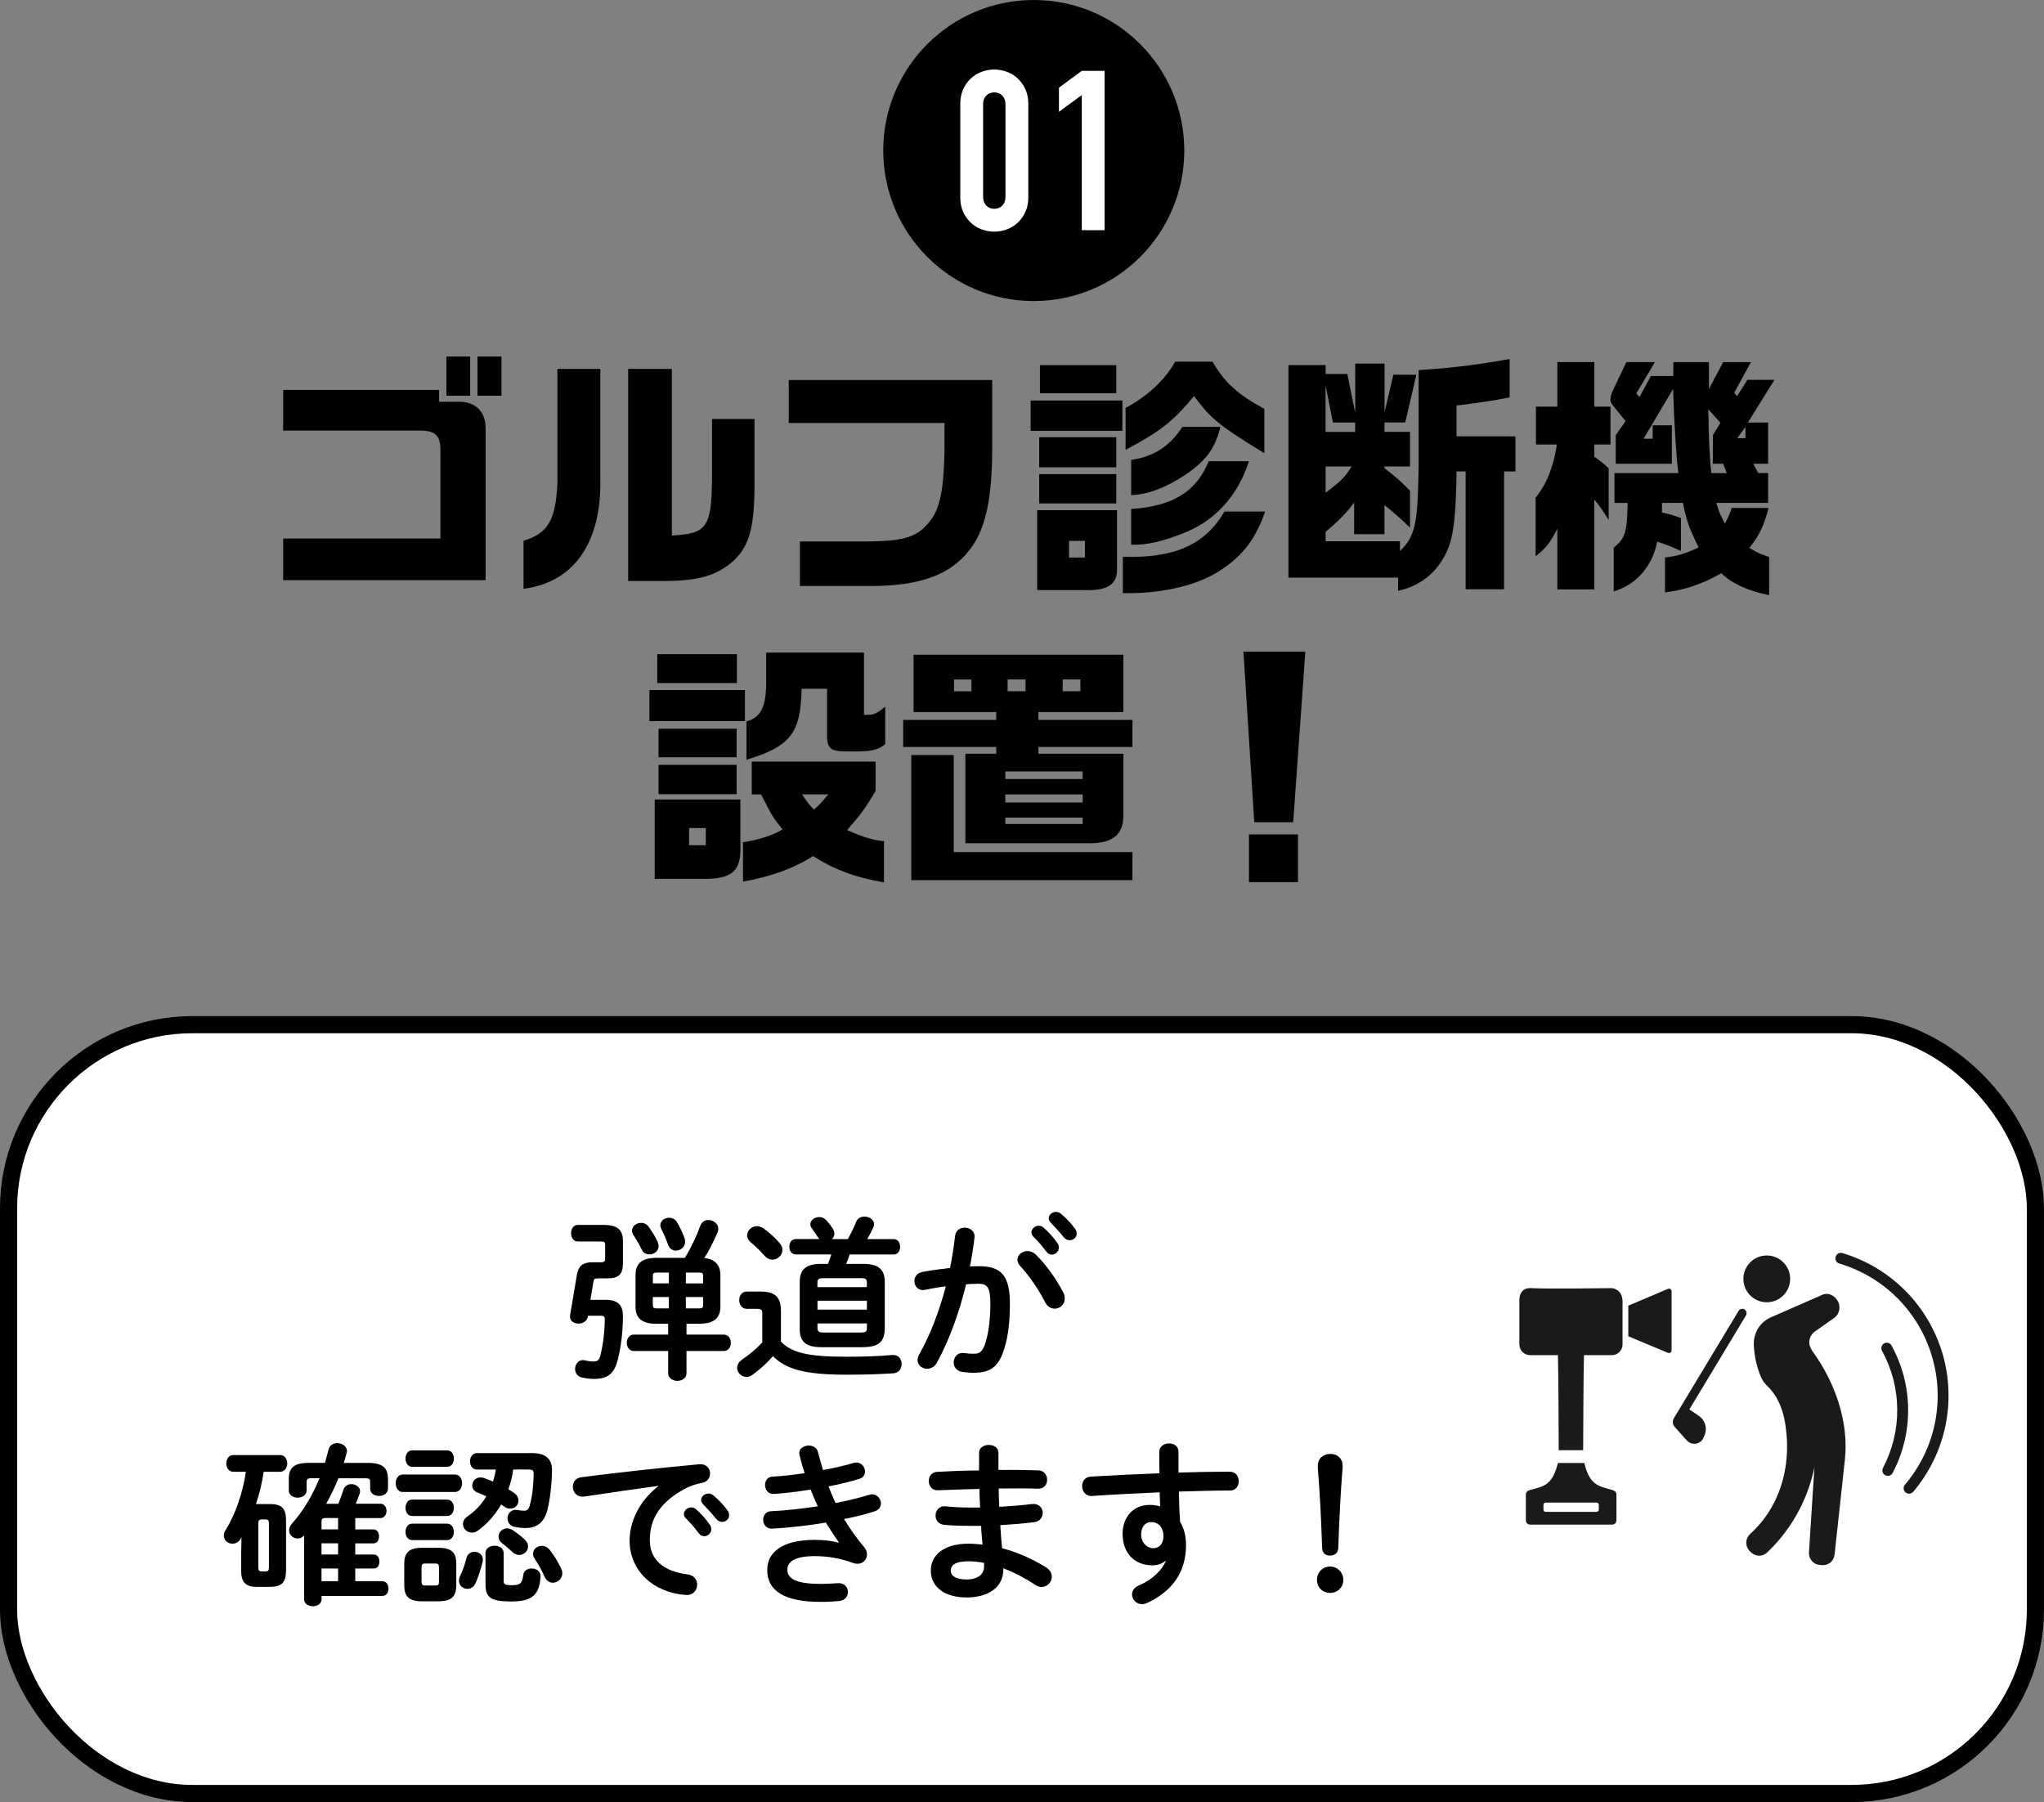
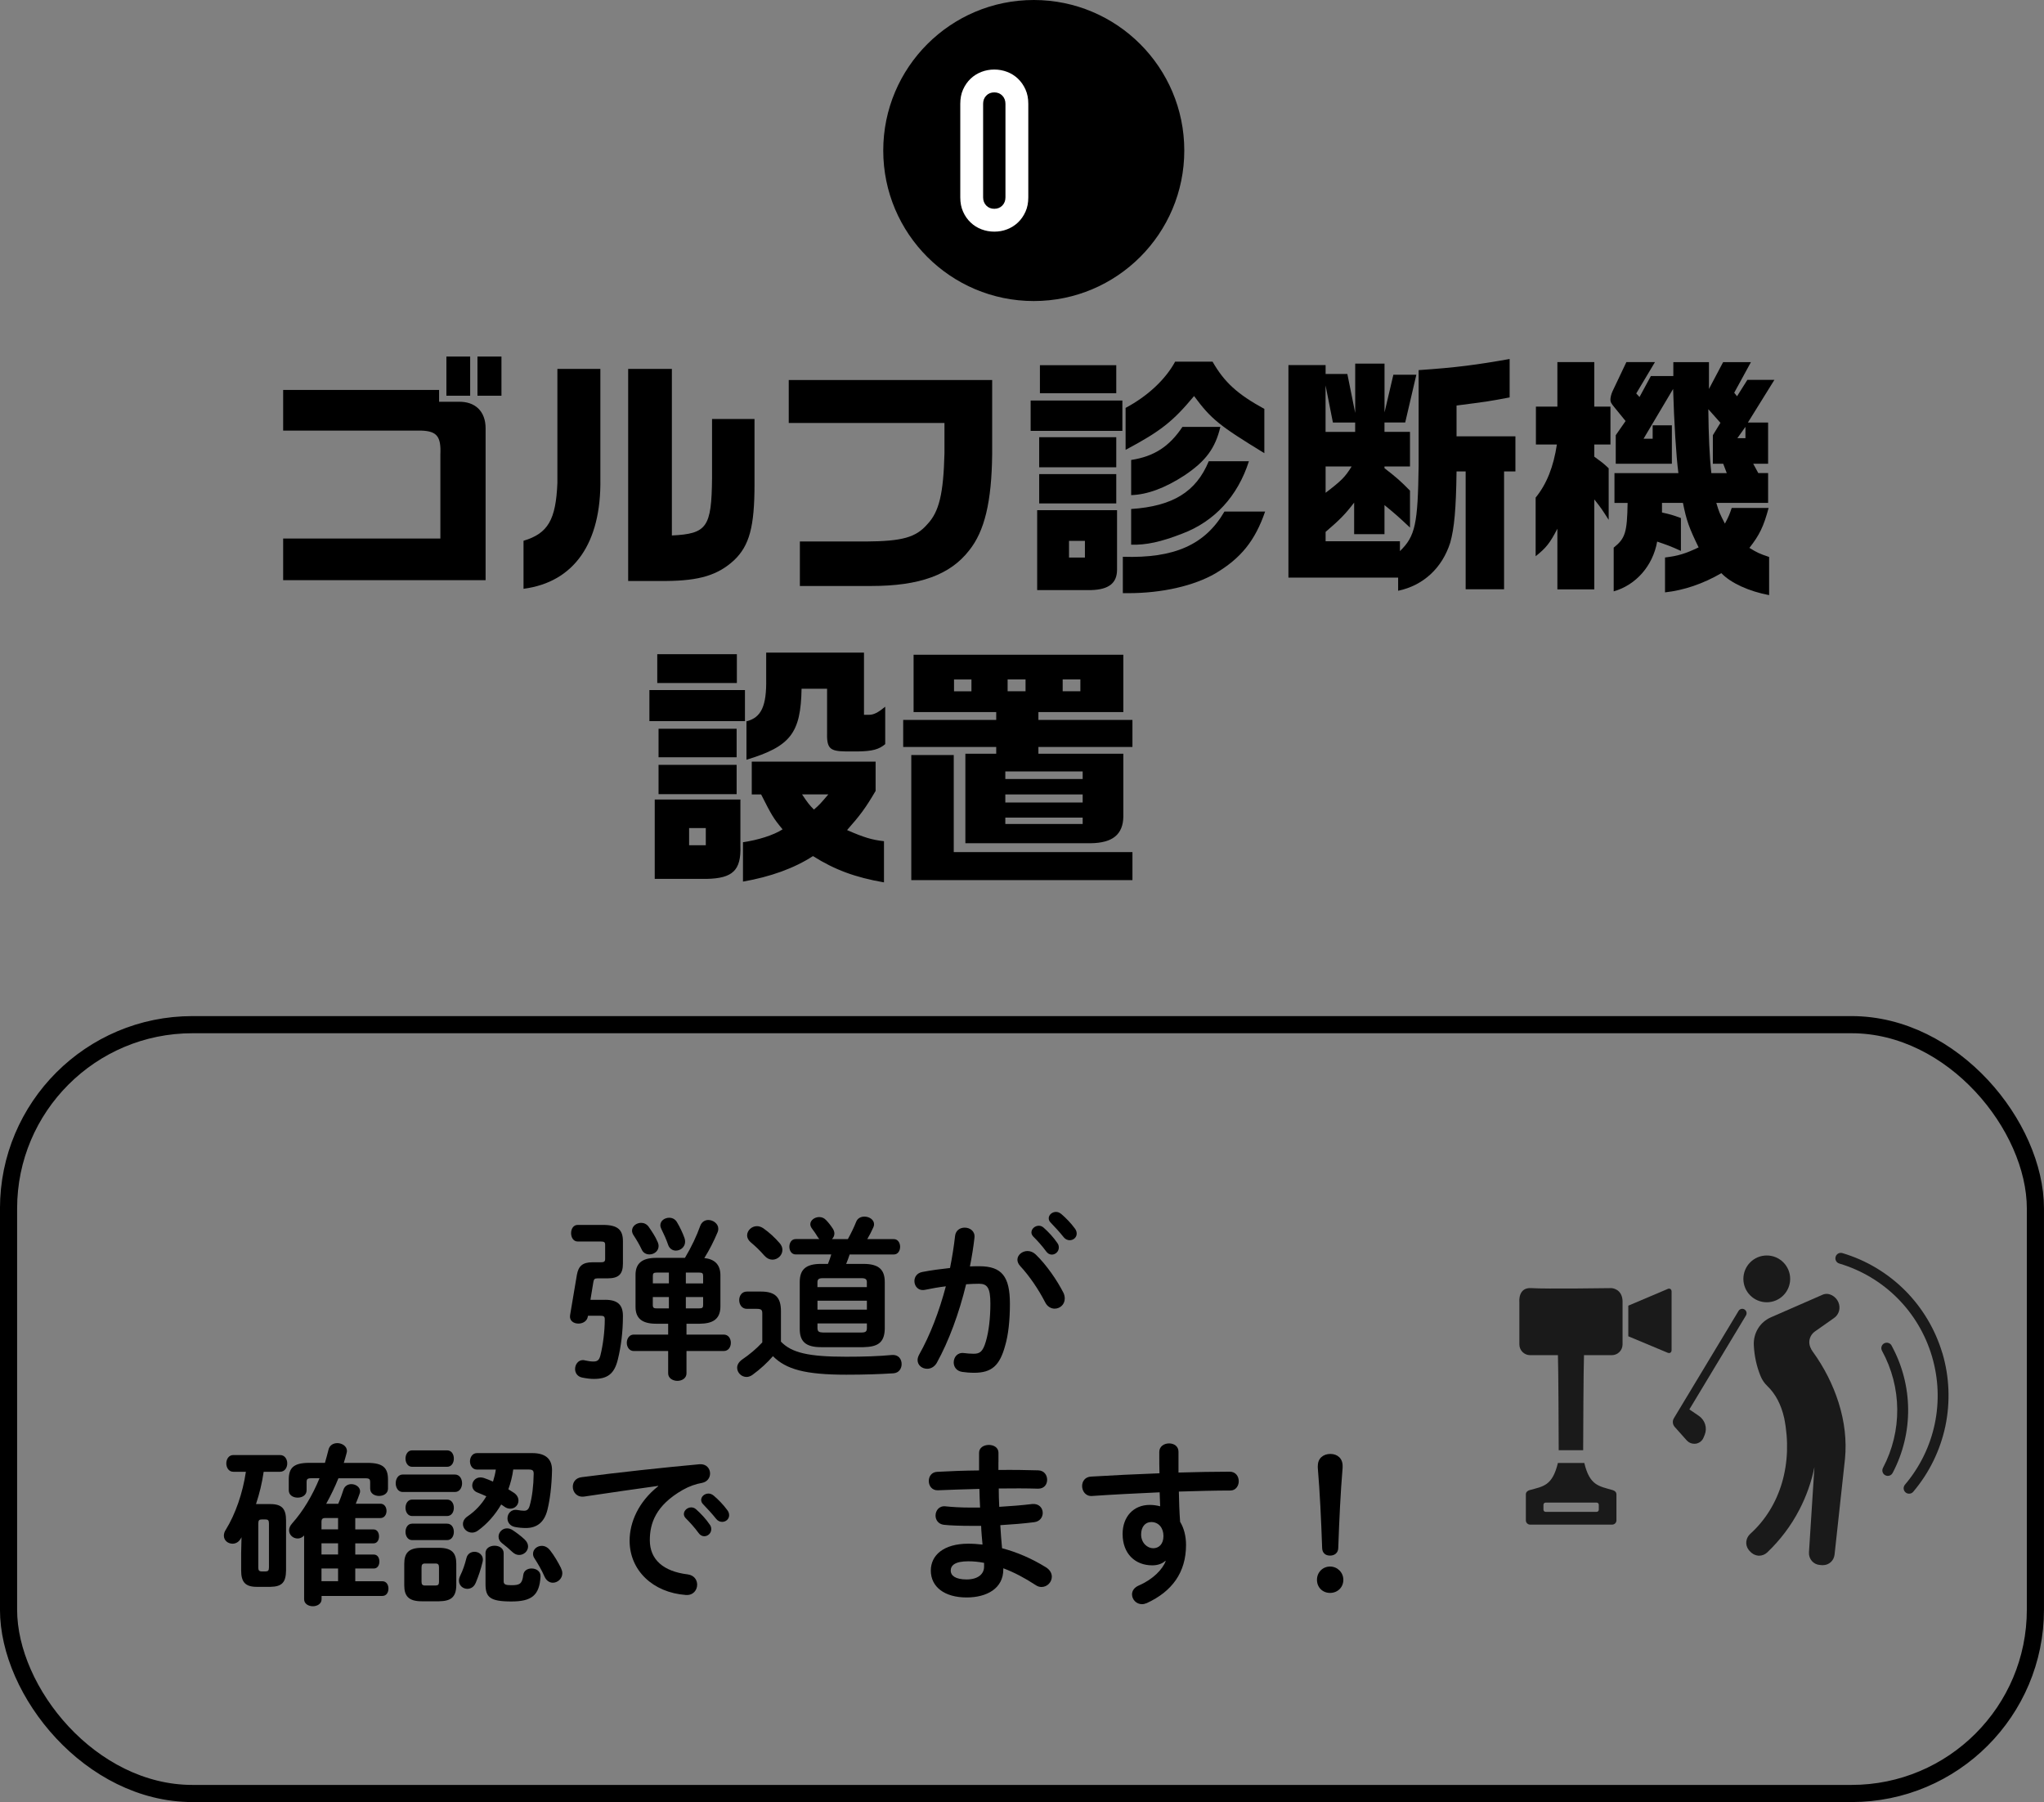
<svg xmlns="http://www.w3.org/2000/svg" id="_レイヤー_2" width="444.74" height="392.09" viewBox="0 0 444.74 392.09">
  <rect x="0" y="0" width="444.74" height="392.09" fill="#808080" stroke="none" />
  <g id="_レイヤー_1-2">
-     <rect x="1.86" y="222.95" width="441.01" height="167.28" rx="40" ry="40" style="fill:#fff; stroke-width:0px;" />
    <rect x="1.86" y="222.95" width="441.01" height="167.28" rx="40" ry="40" style="fill:none; stroke:#000; stroke-miterlimit:10; stroke-width:3.73px;" />
    <path d="m95.54,84.84v2.58h4.18c3.68-.11,5.94,2.09,5.94,5.77v33.05h-44.05v-9.07h34.21v-18.31c.17-3.9-.77-5.06-4.18-5.17h-30.03v-8.85h33.93Zm6.76-7.26v8.52h-5.17v-8.52h5.17Zm1.59,0h5.22v8.52h-5.22v-8.52Z" style="stroke-width:0px;" />
    <path d="m130.63,80.27v23.92c.22,13.97-5.72,22.49-16.72,23.92v-10.45c5.33-1.59,7.04-4.56,7.37-12.59v-24.8h9.35Zm6.05,0h9.51v36.24c7.64-.38,8.63-1.76,8.74-12.48v-12.87h9.24v14.19c0,9.24-1.1,13.36-4.45,16.55-3.52,3.24-7.53,4.45-14.74,4.51h-8.3v-46.14Z" style="stroke-width:0px;" />
    <path d="m171.61,82.69h44.27v16.11c-.11,10.39-1.65,16.77-5,20.95-4.12,5.33-10.83,7.75-21.28,7.75h-15.56v-9.68h14.3c7.97-.05,10.94-.88,13.42-3.74,2.58-2.7,3.52-6.65,3.74-15.45v-6.6h-33.88v-9.35Z" style="stroke-width:0px;" />
    <path d="m244.21,87.15v6.6h-19.96v-6.6h19.96Zm-1.16,23.87v12.92c0,2.91-1.76,4.34-5.61,4.45h-11.77v-17.38h17.38Zm-.17-15.89v6.54h-16.77v-6.54h16.77Zm0,8.03v6.38h-16.77v-6.38h16.77Zm0-23.7v6.1h-16.61v-6.1h16.61Zm-6.82,41.85v-3.63h-3.46v3.63h3.46Zm39.21-10.01c-2.2,6.38-5.28,10.17-10.83,13.47-4.67,2.7-11.6,4.29-18.92,4.29h-1.21v-7.92c11.22.38,17.93-2.64,22.11-9.84h8.85Zm-.17-12.7c-9.79-5.99-11.55-7.37-15.29-12.43-4.62,5.55-7.26,7.64-14.9,11.71v-9.13c4.84-2.58,8.69-6.21,10.78-10.06h8.14c2.58,4.51,5.44,7.09,11.27,10.28v9.62Zm-28.98,1.48c5-.77,8.3-2.92,11.16-7.2h8.25c-1.1,4.62-3.13,7.42-7.81,10.56-4.23,2.75-8.08,4.18-11.6,4.29v-7.64Zm0,10.67c9.07-.61,14.13-3.74,16.88-10.39h8.74c-2.42,7.59-7.48,13.09-14.46,15.73-4.62,1.81-7.92,2.53-11.16,2.42v-7.75Z" style="stroke-width:0px;" />
    <path d="m288.43,79.45v1.92h4.73l1.71,8.47v-10.72h6.38v10.61l1.92-8.19h5l-2.42,10.39h-4.51v2.03h5.55v7.53h-5.55v.38c2.58,1.98,3.63,2.92,5.55,4.89v8.03c-2.8-2.64-3.35-3.08-5.55-4.89v6.32h-6.6v-6.87c-1.92,2.53-3.13,3.74-6.21,6.38v2.04h16.17v2.14c3.36-3.25,3.9-5.94,4.07-18.59v-20.79c8.19-.55,12.7-1.16,19.8-2.42v8.36c-4.01.77-5.44.99-11.55,1.76v6.71h12.81v7.64h-2.47v25.63h-8.36v-25.63h-1.98c-.11,8.19-.49,12.37-1.38,15.51-1.76,5.5-5.83,9.29-11.33,10.45v-2.86h-23.87v-46.25h8.08Zm6.43,14.52v-2.03h-4.84l-1.6-8.08v10.12h6.43Zm-6.43,7.53v5.72c3.46-2.64,4.23-3.41,5.66-5.72h-5.66Z" style="stroke-width:0px;" />
    <path d="m334.19,88.47h4.67v-9.68h8.03v9.68h3.52v8.25h-3.52v2.64c1.65,1.21,1.92,1.38,3.13,2.53v11.22c-1.43-2.25-1.65-2.58-3.13-4.45v19.58h-8.03v-13.2c-1.65,3.19-2.47,4.18-4.73,5.99v-12.76c2.42-2.97,3.9-6.76,4.62-11.55h-4.56v-8.25Zm25.9-9.68l-4.07,6.82.71.77,2.47-4.56h4.89v-3.02h7.75v5.83l3.08-5.83h6.05l-3.63,6.65.61.77,2.25-3.57h5.88l-5.77,9.29h4.4v8.96h-3.24l1.1,2.03h2.14v6.49h-11.27c.6,2.04.77,2.37,1.87,4.51.88-1.65.99-1.98,1.48-3.41h8.03c-1.1,4.07-1.98,5.88-4.18,8.69,1.71,1.04,2.04,1.21,4.29,1.98v8.3c-4.4-.83-8.36-2.64-10.39-4.78-3.96,2.31-8.19,3.74-12.26,4.18v-7.59c2.8-.33,4.45-.83,7.31-2.2-2.09-4.29-2.64-5.83-3.41-9.68h-4.56v2.09c1.92.44,2.2.5,4.12,1.21v7.15c-2.42-1.1-2.8-1.21-5.17-2.03-.94,5.28-4.62,9.46-9.46,10.83v-9.51c2.53-2.03,2.92-3.3,3.03-9.73h-2.86v-6.49h13.91c-.49-3.74-.93-10.94-1.15-18.31l-6.43,10.83h1.98v-2.92h4.18v8.36h-12.21v-6.21l2.14-3.08-2.42-2.97c-.77-.93-.88-1.16-.88-1.71,0-.44.17-1.15.44-1.76l3.03-6.38h6.21Zm15.62,24.14l-.77-2.03h-2.25v-6.21l1.65-2.69-2.64-2.97c.06,5.66.27,10.45.66,13.91h3.35Zm4.07-7.59v-2.47l-1.76,2.47h1.76Z" style="stroke-width:0px;" />
    <path d="m162.09,150.15v6.76h-20.79v-6.76h20.79Zm-.99,23.81v10.12c.17,5.28-1.65,7.04-7.37,7.15h-11.27v-17.27h18.64Zm-.77-31.62v6.27h-17.32v-6.27h17.32Zm-.05,16.22v6.21h-16.99v-6.21h16.99Zm0,7.86v6.38h-16.99v-6.38h16.99Zm-6.71,17.49v-3.74h-3.63v3.74h3.63Zm8.08-.66c3.19-.44,6.71-1.54,8.63-2.8-1.98-2.37-2.36-3.02-4.67-7.59h-2.04v-7.15h26.95v6.38c-2.2,3.74-3.3,5.22-6.21,8.52,3.63,1.59,5.44,2.14,8.03,2.42v8.96c-6.32-1.1-10.72-2.75-15.45-5.72-4.07,2.64-9.24,4.51-15.23,5.55v-8.58Zm26.34-41.25v13.53h1.1c1.04,0,1.98-.5,3.52-1.76v8.14c-1.37,1.16-2.8,1.54-5.94,1.59h-2.64c-3.57-.05-4.18-.66-4.07-4.4v-9.24h-5.55c-.17,9.68-2.42,12.54-11.99,15.45v-8.36c3.24-.82,4.4-3.35,4.29-9.29v-5.66h21.28Zm-13.47,30.85c1.21,1.81,1.54,2.25,2.58,3.3,1.21-1.04,1.54-1.43,3.13-3.3h-5.72Z" style="stroke-width:0px;" />
    <path d="m196.52,156.64h20.24v-1.7h-17.98v-12.48h45.64v12.48h-18.48v1.7h20.46v5.88h-20.46v1.48h18.48v13.64c-.05,3.9-2.31,5.77-7.09,5.83h-27.28v-19.47h6.71v-1.48h-20.24v-5.88Zm1.76,7.64h9.24v21.12h38.88v6.1h-48.12v-27.22Zm13.09-13.86v-2.58h-3.79v2.58h3.79Zm24.2,19.08v-1.65h-16.83v1.65h16.83Zm0,5.11v-1.76h-16.83v1.76h16.83Zm0,4.67v-1.38h-16.83v1.38h16.83Zm-12.43-28.87v-2.58h-3.9v2.58h3.9Zm11.93,0v-2.58h-3.85v2.58h3.85Z" style="stroke-width:0px;" />
-     <path d="m284.02,141.79l-2.64,37.12h-8.47l-2.36-37.12h13.47Zm-1.6,39.76v10.39h-10.67v-10.39h10.67Z" style="stroke-width:0px;" />
    <circle cx="224.93" cy="32.75" r="32.75" style="stroke-width:0px;" />
    <path d="m208.94,22.59c0-1.17.2-2.21.61-3.12.41-.91.95-1.69,1.63-2.34s1.47-1.14,2.36-1.49c.89-.34,1.83-.51,2.8-.51s1.91.17,2.8.51,1.68.84,2.36,1.49,1.22,1.43,1.63,2.34c.41.91.61,1.95.61,3.12v20.35c0,1.17-.2,2.21-.61,3.12-.41.91-.95,1.69-1.63,2.34-.68.65-1.47,1.14-2.36,1.49s-1.83.51-2.8.51-1.91-.17-2.8-.51c-.89-.34-1.68-.84-2.36-1.49-.68-.65-1.23-1.43-1.63-2.34-.41-.91-.61-1.95-.61-3.12v-20.35Zm4.97,20.35c0,.71.23,1.31.68,1.78.45.47,1.04.71,1.75.71s1.3-.24,1.75-.71c.45-.47.68-1.06.68-1.78v-20.35c0-.71-.23-1.31-.68-1.78-.46-.47-1.04-.71-1.75-.71s-1.3.24-1.75.71c-.46.47-.68,1.06-.68,1.78v20.35Z" style="fill:#fff; stroke-width:0px;" />
-     <path d="m235.38,50.09v-29.41l-4.97,3.65v-5.26l4.97-3.65h4.96v34.66h-4.96Z" style="fill:#fff; stroke-width:0px;" />
    <path d="m131.66,282.81c2.77,0,3.88,1.14,3.88,3.5,0,3.5-.42,6.69-1.1,9.46-.76,3.15-2.24,4.26-5.24,4.26-.72,0-1.6-.11-2.55-.3-1.06-.23-1.52-1.06-1.52-1.86,0-.95.65-1.94,1.71-1.94.15,0,.34.04.49.08.68.15,1.21.23,1.79.23.84,0,1.25-.27,1.52-1.33.57-2.28.95-5.28.95-7.83,0-.65-.19-.8-1.06-.8h-2.58l-.04.15c-.15,1.06-1.14,1.56-2.05,1.56-1.03,0-2.01-.61-1.82-1.82l1.48-8.78c.34-1.9,1.22-2.74,3.38-2.74h1.86c.65,0,.91-.15.91-.72v-3.08c0-.57-.19-.72-.99-.72h-4.98c-.95,0-1.44-.91-1.44-1.82s.49-1.79,1.44-1.79h5.51c3.34,0,4.33,1.18,4.33,3.57v4.83c0,2.36-.95,3.23-3.38,3.23h-2.17c-.61,0-.76.19-.87.72l-.65,3.95h3.19Zm17.71,5.21v2.36h8.09c1.03,0,1.56.87,1.56,1.79s-.53,1.79-1.56,1.79h-8.09v4.86c0,1.06-.99,1.63-1.98,1.63s-2.01-.57-2.01-1.63v-4.86h-7.48c-.99,0-1.52-.91-1.52-1.79s.53-1.79,1.52-1.79h7.48v-2.36h-2.62c-3.12,0-4.48-1.22-4.48-3.69v-6.95c0-2.43,1.37-3.69,4.48-3.69h6.27c1.41-2.36,2.58-4.83,3.34-6.99.34-.87,1.03-1.25,1.75-1.25,1.06,0,2.17.8,2.17,1.9,0,.27-.04.49-.15.76-.84,1.98-1.75,3.8-2.89,5.62,2.2.23,3.46,1.37,3.5,3.65v6.95c-.04,2.89-1.9,3.65-4.48,3.69h-2.89Zm-6.34-17.93c.19.38.27.72.27,1.03,0,1.1-.99,1.82-1.98,1.82-.68,0-1.37-.3-1.71-1.1-.46-.99-1.18-2.2-1.71-3-.27-.38-.38-.76-.38-1.06,0-.99.95-1.71,1.98-1.71.57,0,1.18.23,1.63.84.72,1.03,1.52,2.24,1.9,3.19Zm2.51,9.16v-2.36h-2.62c-.68,0-.87.15-.87.72v1.63h3.5Zm0,5.43v-2.47h-3.5v1.75c0,.65.3.72.87.72h2.62Zm3.38-15.35c.11.3.15.57.15.84,0,1.18-1.03,1.94-2.01,1.94-.68,0-1.37-.38-1.67-1.22-.38-1.14-.99-2.47-1.48-3.46-.15-.3-.23-.57-.23-.84,0-.99.95-1.63,1.94-1.63.65,0,1.29.3,1.67.95.68,1.14,1.25,2.36,1.63,3.42Zm4.07,8.28c0-.57-.19-.72-.87-.72h-2.89v2.36h3.76v-1.63Zm-3.76,4.6v2.47h2.89c.68,0,.87-.15.87-.72v-1.75h-3.76Z" style="stroke-width:0px;" />
    <path d="m169.93,291.93c2.32,2.39,5.89,3.27,14.17,3.27,3.91,0,7.07-.11,9.99-.38,1.41-.11,2.09.91,2.09,1.98,0,.95-.57,1.94-1.82,2.01-3.12.19-6.19.3-10.22.3-9,0-13.11-1.18-15.96-4.03-1.25,1.44-2.74,2.81-4.45,4.06-.42.3-.87.46-1.29.46-1.14,0-2.05-.95-2.05-2.01,0-.61.34-1.25,1.1-1.79,1.56-1.06,3.08-2.32,4.37-3.72v-6.31c0-.72-.19-.99-1.18-.99h-2.17c-1.1,0-1.67-.95-1.67-1.9s.57-1.86,1.67-1.86h3.08c3.15,0,4.33,1.33,4.33,4.26v6.65Zm-.34-21.5c.46.49.65,1.03.65,1.52,0,1.18-1.03,2.13-2.17,2.13-.61,0-1.21-.27-1.75-.87-.99-1.14-1.9-2.01-3-2.93-.53-.46-.76-.99-.76-1.48,0-1.03.95-2.01,2.13-2.01.46,0,.95.15,1.44.49,1.29.91,2.51,2.05,3.46,3.15Zm10.56,4.56c.27-.68.53-1.37.72-2.05h-7.75c-.91,0-1.37-.84-1.37-1.67s.46-1.67,1.37-1.67h5.17c-.15-.15-.3-.3-.42-.53-.27-.46-.72-1.14-1.22-1.79-.23-.3-.34-.65-.34-.91,0-.87.95-1.56,1.94-1.56.53,0,1.06.19,1.48.65.53.53,1.1,1.29,1.52,1.94.19.34.3.68.3.99,0,.49-.23.91-.53,1.22h3.46c.65-1.18,1.29-2.47,1.79-3.72.3-.84,1.06-1.18,1.82-1.18,1.03,0,2.09.65,2.09,1.67,0,.19-.04.42-.15.65-.38.87-.84,1.75-1.33,2.58h5.78c.91,0,1.37.84,1.37,1.67s-.46,1.67-1.37,1.67h-9.61c-.23.68-.46,1.37-.76,2.05h3.76c3.34,0,4.64,1.25,4.64,3.95v10.22c-.08,3.15-1.75,3.88-4.64,3.95h-9.23c-3.34,0-4.63-1.25-4.63-3.95v-10.22c0-2.7,1.29-3.95,4.63-3.95h1.52Zm8.47,4.07c0-.72-.27-.95-1.18-.95h-8.4c-.91,0-1.18.23-1.18.95v.99h10.75v-.99Zm-10.75,5.89h10.75v-1.94h-10.75v1.94Zm9.57,4.98c.91,0,1.18-.23,1.18-.95v-1.03h-10.75v1.03c0,.84.46.91,1.18.95h8.4Z" style="stroke-width:0px;" />
    <path d="m203.79,296.6c-.53.84-1.29,1.22-2.05,1.22-1.1,0-2.09-.76-2.09-1.9,0-.34.11-.76.34-1.18,2.39-4.22,4.37-9.42,5.81-14.86-1.56.19-3.08.46-4.52.76-1.48.3-2.32-.8-2.32-1.9,0-.87.53-1.75,1.71-1.98,1.94-.38,4.03-.65,6.04-.87.46-2.32.84-4.67,1.1-6.99.15-1.22,1.1-1.79,2.09-1.79,1.14,0,2.28.76,2.13,2.17-.23,2.05-.57,4.18-.99,6.27.76-.04,1.44-.04,2.05-.04,4.86,0,6.65,2.2,6.65,8.17,0,3.57-.34,6.76-1.03,9.08-1.18,4.37-2.93,5.93-6.76,5.93-.91,0-1.86-.08-2.58-.19-1.29-.19-1.86-1.14-1.86-2.05,0-1.14.8-2.24,2.24-2.05.72.08,1.29.15,2.09.15,1.33,0,2.01-.42,2.66-2.66.65-2.17.99-5.13.99-8.24,0-3.42-.65-4.33-2.47-4.33-.84,0-1.79.04-2.81.11-1.52,6.27-3.76,12.39-6.42,17.17Zm27.58-15.35c.23.46.3.91.3,1.29,0,1.33-1.06,2.2-2.2,2.2-.76,0-1.6-.42-2.09-1.44-1.41-2.74-3.38-5.66-5.4-7.83-.42-.46-.61-.95-.61-1.37,0-1.06,1.06-1.9,2.2-1.9.61,0,1.22.23,1.75.72,2.39,2.28,4.75,5.77,6.04,8.32Zm-6.95-13.11c0-.76.76-1.44,1.6-1.44.34,0,.72.11,1.06.42,1.03.91,2.17,2.13,2.96,3.31.27.34.34.68.34,1.03,0,.84-.72,1.52-1.52,1.52-.46,0-.91-.23-1.25-.72-.91-1.25-1.94-2.36-2.81-3.23-.27-.3-.38-.61-.38-.87Zm3.76-3.04c0-.76.72-1.41,1.6-1.41.38,0,.76.15,1.14.46.99.84,2.13,2.01,2.93,3.12.3.38.42.76.42,1.14,0,.84-.72,1.44-1.52,1.44-.46,0-.95-.19-1.33-.68-.87-1.1-1.94-2.24-2.81-3.15-.3-.3-.42-.61-.42-.91Z" style="stroke-width:0px;" />
    <path d="m52.55,334.47c-.08.15-.15.3-.27.46-.42.65-1.06.95-1.67.95-.99,0-1.9-.68-1.9-1.75,0-.38.11-.84.42-1.29,2.09-3.38,3.69-7.98,4.37-12.61h-2.74c-.99,0-1.52-.91-1.52-1.82s.53-1.82,1.52-1.82h10.18c1.03,0,1.56.91,1.56,1.82s-.53,1.82-1.56,1.82h-3.57c-.34,2.39-.91,4.75-1.67,7.03h3.12c2.55,0,3.42,1.06,3.42,3.57v10.87c-.04,2.51-.8,3.53-3.42,3.57h-2.93c-2.54,0-3.42-1.06-3.42-3.57v-3.72l.08-3.5Zm5.17,7.45c.61,0,.8-.19.8-.91v-9.5c0-.72-.19-.91-.8-.91h-.72c-.61,0-.8.19-.8.91v9.5c0,.61.11.91.8.91h.72Zm15.88-14.74c.46-1.06.88-2.24,1.14-3.08.27-.8.99-1.18,1.71-1.18.91,0,1.9.61,1.9,1.56,0,.15-.04.34-.11.53-.23.65-.49,1.37-.83,2.17h5.36c.87,0,1.33.76,1.33,1.56s-.46,1.56-1.33,1.56h-5.47v2.47h3.95c.84,0,1.22.76,1.22,1.52s-.38,1.52-1.22,1.52h-3.95v2.43h4.03c.84,0,1.22.76,1.22,1.52s-.38,1.52-1.22,1.52h-4.03v2.77h5.89c.91,0,1.33.8,1.33,1.6s-.42,1.6-1.33,1.6h-13.22v.72c0,.99-.95,1.52-1.9,1.52s-1.9-.53-1.9-1.52v-13.87c-.46.49-.95.65-1.41.65-.99,0-1.86-.76-1.86-1.79,0-.46.19-.95.65-1.48,2.39-2.66,4.45-6.12,5.97-9.84h-1.75c-.91,0-1.06.19-1.06.91v1.71c0,1.06-.95,1.6-1.94,1.6s-1.94-.53-1.94-1.6v-2.32c0-2.47.95-3.65,4.45-3.65h3.42c.27-.95.53-1.86.76-2.81.23-1.03,1.06-1.48,1.94-1.48.99,0,2.09.65,2.09,1.71,0,.15-.04.3-.08.46-.19.72-.38,1.41-.61,2.13h5.17c3.5,0,4.45,1.18,4.45,3.65v1.94c0,1.06-.95,1.6-1.94,1.6s-1.94-.53-1.94-1.6v-1.33c0-.72-.15-.91-1.06-.91h-5.85c-.76,1.9-1.67,3.76-2.66,5.55h2.66Zm-.04,5.58v-2.47h-2.77c-.65,0-.84.27-.84.8v1.67h3.61Zm0,5.47v-2.43h-3.61v2.43h3.61Zm0,5.81v-2.77h-3.61v2.77h3.61Z" style="stroke-width:0px;" />
    <path d="m87.62,324.63c-.99,0-1.52-.95-1.52-1.9s.53-1.9,1.52-1.9h11.36c1.03,0,1.56.95,1.56,1.9s-.53,1.9-1.56,1.9h-11.36Zm4.14,23.78c-2.85,0-3.8-1.14-3.8-3.46v-4.71c0-2.32.95-3.46,3.8-3.46h3.76c2.81,0,3.76,1.14,3.76,3.46v4.71c-.04,2.62-1.21,3.42-3.76,3.46h-3.76Zm-2.09-29.26c-.95,0-1.44-.91-1.44-1.79s.49-1.79,1.44-1.79h7.6c.99,0,1.48.87,1.48,1.79s-.49,1.79-1.48,1.79h-7.6Zm0,10.71c-.95,0-1.44-.91-1.44-1.79s.49-1.79,1.44-1.79h7.6c.99,0,1.48.87,1.48,1.79s-.49,1.79-1.48,1.79h-7.6Zm0,5.24c-.95,0-1.44-.91-1.44-1.79s.49-1.79,1.44-1.79h7.6c.99,0,1.48.87,1.48,1.79s-.49,1.79-1.48,1.79h-7.6Zm5.05,9.88c.61,0,.8-.19.8-.84v-3.08c0-.65-.19-.87-.8-.87h-2.2c-.61,0-.8.23-.8.87v3.08c0,.61.19.84.8.84h2.2Zm8.78-.57c-.38.91-1.1,1.29-1.82,1.29-.91,0-1.82-.68-1.82-1.79,0-.3.08-.68.27-1.06.61-1.25.99-2.39,1.37-3.88.23-.91.99-1.33,1.75-1.33.91,0,1.82.65,1.82,1.71,0,.19-.04.34-.08.53-.42,1.71-.84,2.96-1.48,4.52Zm8.17-24.66c-.19,1.48-.57,2.93-1.06,4.29.42.27.8.49,1.14.72.76.49,1.06,1.14,1.06,1.75,0,.95-.76,1.75-1.79,1.75-.38,0-.84-.11-1.25-.42-.23-.15-.46-.34-.72-.49-1.33,2.28-3.08,4.26-5.09,5.7-.42.3-.87.42-1.25.42-1.1,0-1.98-.87-1.98-1.86,0-.57.27-1.18.99-1.67,1.67-1.14,3.08-2.62,4.1-4.37-.65-.3-1.29-.57-1.97-.84-.76-.3-1.1-.91-1.1-1.52,0-.87.68-1.75,1.79-1.75.23,0,.46.04.72.11.61.19,1.29.49,2.01.8.27-.87.49-1.75.61-2.62h-4.1c-.99,0-1.52-.91-1.52-1.79s.53-1.79,1.52-1.79h12.04c3.04,0,4.33,1.41,4.29,3.8-.08,3.5-.46,6.35-.99,8.51-.68,2.81-2.36,3.99-4.71,3.99-.76,0-1.6-.08-2.39-.23-1.1-.23-1.6-1.06-1.6-1.86,0-1.06.8-2.09,2.24-1.82.46.08.95.15,1.37.15.61,0,.99-.27,1.22-1.1.53-1.82.84-4.37.87-6.92,0-.72-.19-.95-1.14-.95h-3.31Zm-6.04,18.2c0-1.1.99-1.63,1.98-1.63s1.98.53,1.98,1.63v6.12c0,.68.42.84,1.71.84,1.79,0,2.32-.3,2.55-2.2.11-.99.95-1.44,1.82-1.44.99,0,2.01.61,1.94,1.75-.23,4.14-1.98,5.43-6.35,5.43-4.71,0-5.62-.95-5.62-3.8v-6.69Zm8.51-3c.53.49.76,1.03.76,1.52,0,1.03-.91,1.86-1.94,1.86-.49,0-.99-.19-1.48-.65-.84-.8-1.37-1.22-2.28-1.94-.53-.42-.72-.91-.72-1.41,0-.91.8-1.79,1.82-1.79.42,0,.84.11,1.29.42.91.61,1.63,1.14,2.55,1.98Zm7.94,6.31c.19.38.27.72.27,1.06,0,1.18-1.03,2.05-2.05,2.05-.72,0-1.41-.42-1.82-1.33-.61-1.41-1.44-2.81-2.2-3.99-.23-.34-.3-.65-.3-.99,0-.95.88-1.71,1.9-1.71.61,0,1.25.27,1.79.95.88,1.1,1.75,2.58,2.43,3.95Z" style="stroke-width:0px;" />
    <path d="m143.21,323.3c-4.56.61-10.6,1.52-16.07,2.32-1.6.23-2.51-.95-2.51-2.13,0-.99.61-1.94,1.98-2.09,7.9-1.03,17.71-2.09,25.61-2.81,1.48-.11,2.28.95,2.28,2.01,0,.91-.57,1.82-1.75,2.05-1.33.23-2.77.72-4.18,1.52-5.93,3.38-7.18,7.33-7.18,10.94,0,4.22,2.92,6.8,8.25,7.45,1.41.19,2.05,1.22,2.05,2.24,0,1.18-.87,2.36-2.47,2.24-7.18-.53-12.23-5.36-12.23-11.82,0-3.99,1.94-8.47,6.23-11.85v-.08Zm5.59,6.12c0-.76.76-1.44,1.6-1.44.34,0,.72.11,1.06.42,1.03.91,2.17,2.13,2.96,3.31.27.34.34.68.34,1.03,0,.84-.72,1.52-1.52,1.52-.46,0-.91-.23-1.25-.72-.91-1.25-1.94-2.36-2.81-3.23-.27-.3-.38-.61-.38-.87Zm3.76-3.04c0-.76.72-1.41,1.6-1.41.38,0,.76.15,1.14.46.99.84,2.13,2.01,2.93,3.12.3.38.42.76.42,1.14,0,.84-.72,1.44-1.52,1.44-.46,0-.95-.19-1.33-.68-.87-1.1-1.94-2.24-2.81-3.15-.3-.3-.42-.61-.42-.91Z" style="stroke-width:0px;" />
-     <path d="m182.5,335.57c-.83-1.18-1.82-2.66-2.81-4.29-3.76.65-7.83,1.1-11.66,1.33-1.29.08-1.98-.95-1.98-1.94,0-.91.57-1.82,1.75-1.86,3.31-.15,6.76-.57,10.14-1.06-.57-1.22-1.1-2.43-1.56-3.65-2.81.46-5.58.8-7.98.95-1.29.08-1.94-.95-1.94-1.94,0-.91.53-1.79,1.63-1.82,2.05-.11,4.52-.38,6.99-.76-.42-1.29-.8-2.58-1.1-3.84-.04-.15-.08-.34-.08-.49,0-1.1,1.06-1.67,2.09-1.67.87,0,1.75.42,1.98,1.41.34,1.29.72,2.62,1.1,3.91,2.55-.46,4.86-.99,6.57-1.52.23-.08.46-.11.68-.11,1.14,0,1.9.99,1.9,1.94,0,.68-.38,1.37-1.29,1.63-1.9.57-4.18,1.14-6.65,1.63.46,1.22.99,2.43,1.52,3.61,2.74-.53,5.24-1.14,7.33-1.79.23-.08.42-.11.61-.11,1.14,0,1.94,1.03,1.94,2.01,0,.68-.42,1.41-1.41,1.71-1.9.61-4.14,1.18-6.61,1.67,1.29,2.13,2.81,4.29,4.41,6.16.42.49.57,1.03.57,1.56,0,1.06-.84,2.01-2.09,2.01-.3,0-.65-.08-.99-.19-2.66-.99-5.51-1.48-8.24-1.48-4.67,0-6,1.37-6,2.96,0,1.82,1.63,3.08,7.18,3.08,1.56,0,2.62-.08,3.76-.15,1.48-.11,2.24.91,2.24,1.94,0,.91-.65,1.82-1.9,1.94-1.06.11-2.43.19-4.07.19-8.02,0-11.59-2.51-11.59-6.92,0-3.91,3.27-6.57,10.33-6.57,2.05,0,3.84.23,5.17.61l.04-.08Z" style="stroke-width:0px;" />
    <path d="m217.24,318.09v1.75c3.04-.04,6.04,0,8.66.08,1.29.04,1.94,1.03,1.94,2.05s-.65,1.94-1.94,1.94c-2.55-.08-5.51-.08-8.59-.04,0,1.33.04,2.66.11,3.99,2.51-.15,4.94-.34,7.14-.61,1.52-.15,2.32.87,2.32,1.94,0,.91-.61,1.86-1.86,2.01-2.32.3-4.82.49-7.37.65.08,1.67.23,3.34.38,5.02,3.23.84,6.46,2.24,9.54,4.14.91.57,1.29,1.33,1.29,2.05,0,1.18-.99,2.24-2.24,2.24-.42,0-.84-.11-1.29-.42-2.32-1.52-4.67-2.77-7.03-3.65v.27c0,4.1-3.57,6.08-7.98,6.08-4.83,0-7.79-2.32-7.79-5.85,0-3.31,2.74-5.85,8.17-5.85,1.03,0,2.01.08,3.08.19-.11-1.37-.27-2.74-.3-4.07h-2.17c-2.28,0-4.6-.08-5.93-.23-1.25-.15-1.82-1.1-1.82-2.01,0-1.06.76-2.17,2.17-2.01,1.41.15,3.31.27,5.47.27h2.05c-.08-1.37-.11-2.7-.15-4.06-3.23.08-6.38.19-9.04.3-1.29.04-1.97-.99-1.97-2.01s.61-1.98,1.9-2.01c2.66-.15,5.81-.27,9.04-.3v-3.84c0-1.14,1.06-1.71,2.13-1.71s2.09.57,2.09,1.71v2.01Zm-3.12,22.8v-.84c-1.18-.23-2.28-.34-3.42-.34-2.96,0-3.84.91-3.84,2.05,0,1.03.99,1.9,3.46,1.9s3.8-1.18,3.8-2.77Z" style="stroke-width:0px;" />
    <path d="m253.53,339.64c-.68.61-1.67.95-2.81.95-3.72,0-6.46-2.51-6.46-6.84,0-3.72,2.36-6.31,5.89-6.31.8,0,1.56.11,2.28.3-.04-1.03-.08-2.01-.11-3.04-5.13.23-10.3.49-14.74.8-1.37.08-2.13-1.06-2.13-2.17,0-.99.61-1.98,1.94-2.05,4.48-.27,9.69-.53,14.89-.72-.04-1.37-.04-2.93-.04-4.64,0-1.22,1.06-1.86,2.13-1.86s2.05.61,2.05,1.82v4.52c3.95-.11,7.75-.19,11.13-.19,1.33,0,1.98,1.03,1.98,2.09,0,.99-.65,2.01-1.82,2.01-3.38,0-7.26.11-11.21.23.04,2.2.11,4.37.27,6.57.84,1.37,1.29,3.12,1.29,5.05,0,6-3.08,10.14-8.55,12.65-.38.15-.72.23-1.03.23-1.25,0-2.17-1.03-2.17-2.13,0-.72.42-1.48,1.48-1.94,3.08-1.33,5.17-3.5,5.85-5.32l-.11-.04Zm-5.24-5.77c0,1.86,1.37,3,2.62,3s2.24-.91,2.24-2.66-1.03-3.04-2.66-3.04c-1.29,0-2.2,1.03-2.2,2.7Z" style="stroke-width:0px;" />
    <path d="m292.29,343.74c0,1.63-1.25,2.85-2.89,2.85s-2.85-1.22-2.85-2.85,1.25-2.89,2.85-2.89,2.89,1.29,2.89,2.89Zm-5.55-24.81c0-1.63,1.18-2.58,2.73-2.58s2.66.99,2.66,2.58v.42c-.46,5.55-.72,11.06-.95,17.52-.04.99-.76,1.6-1.79,1.6s-1.67-.61-1.71-1.6c-.23-6.46-.49-11.97-.95-17.52v-.42Z" style="stroke-width:0px;" />
    <path d="m353.04,283.29v9.24c0,1.28-1.05,2.33-2.33,2.33h-6.06c-.11,2.46-.18,18.51-.18,20.68h-5.32c0-2.18-.07-18.23-.17-20.68h-6.06c-1.28,0-2.33-1.05-2.33-2.33v-9.24s-.35-3.23,2.62-3.02c2.98.21,17.43,0,17.43,0,0,0,2.41.09,2.41,3.02Z" style="fill:#1a1a1a; stroke-width:0px;" />
    <path d="m362.85,280.46l-8.56,3.63v6.66l8.56,3.58c.47.2.86-.06.86-.57v-12.74c0-.51-.39-.77-.86-.57Z" style="fill:#1a1a1a; stroke-width:0px;" />
    <path d="m350.89,324.22c-3.02-.88-4.99-.97-6.17-5.9h-5.75c-1.2,4.98-3.17,5.08-6.15,5.9-.46.13-.82.45-.82.92v5.66c0,.51.42.93.93.93h17.85c.51,0,.93-.42.93-.93v-5.66c0-.47-.37-.79-.82-.92Zm-3.02,4.26c0,.26-.21.47-.47.47h-11.1c-.26,0-.47-.21-.47-.47v-1.07c0-.26.21-.47.47-.47h11.1c.26,0,.47.21.47.47v1.07Z" style="fill:#1a1a1a; stroke-width:0px;" />
    <path d="m379.58,284.91c-.45-.27-1.03-.13-1.3.32l-14.08,23.37s0,0,0,0c0,0,0,0,0,0-.35.59-.27,1.35.18,1.86,0,0,0,0,0,0,0,0,0,0,0,0l2.62,2.94s0,0,0,0c.43.48,1.02.74,1.64.74.13,0,.26-.01.39-.03.75-.13,1.36-.63,1.64-1.33,0,0,0,0,0,0l.25-.6s0,0,0,0c0,0,0,0,0,0,.59-1.5.07-3.18-1.27-4.11,0,0,0,0,0,0,0,0,0,0,0,0l-2.07-1.41,12.31-20.44c.27-.45.13-1.03-.32-1.3Z" style="fill:#1a1a1a; stroke-width:0px;" />
    <path d="m422.63,294.44c-1.53-5.14-4.33-9.86-8.12-13.66-3.79-3.79-8.5-6.61-13.64-8.13-.63-.19-1.29.17-1.47.8-.19.63.17,1.29.8,1.47,9.73,2.9,17.27,10.45,20.16,20.19,2.89,9.75.69,20.19-5.88,27.94-.42.5-.36,1.25.14,1.67.22.19.5.28.77.28.34,0,.67-.14.9-.42,3.47-4.09,5.88-9.02,6.99-14.27,1.1-5.25.88-10.74-.64-15.88Z" style="fill:#1a1a1a; stroke-width:0px;" />
    <path d="m411.57,292.76c-.31-.57-1.03-.78-1.61-.47-.57.31-.78,1.03-.47,1.61,4.35,7.95,4.43,17.48.21,25.49-.3.58-.08,1.3.5,1.6.18.09.36.14.55.14.43,0,.84-.23,1.05-.63,4.59-8.72,4.5-19.09-.23-27.73Z" style="fill:#1a1a1a; stroke-width:0px;" />
    <path d="m394.41,294.08h0c-.39-.55-.83-1.4-.72-2.35.1-.83.54-1.56,1.24-2.05,0,0,0,0,0,0h0l4.08-2.87h0c1.14-.76,1.54-2.2.98-3.5-.54-1.23-2.03-2.18-3.38-1.62,0,0,0,0,0,0,0,0,0,0,0,0l-11.28,4.93s0,0,0,0c-2.4,1.05-3.86,3.44-3.73,6.09h0c.12,2.35.61,4.6,1.47,6.7t0,0c.34.83.84,1.56,1.49,2.18,1.76,1.69,2.99,4.02,3.65,6.95,1.98,9.81-.77,19.23-7.37,25.19-1.02.92-1.18,2.41-.37,3.48,0,0,0,0,0,0,0,0,0,0,0,0l.21.25s0,0,0,0c0,0,0,0,0,0,.52.6,1.16.95,1.84,1.02.08,0,.16.01.24.01.63,0,1.23-.24,1.73-.68,0,0,0,0,0,0,0,0,0,0,0,0,2.86-2.72,5.24-5.87,7.05-9.38,1.51-2.92,2.6-6.01,3.25-9.23l-1.19,18.57h0s0,0,0,0c-.08,1.43.96,2.64,2.37,2.74,0,0,0,0,0,0l.46.04s0,0,0,0c.07,0,.13,0,.2,0,1.32,0,2.39-.96,2.54-2.3l2.27-20.85s0,0,0,0c0,0,0,0,0,0,.38-3.95-.08-8.05-1.39-12.2-1.23-3.9-3.12-7.65-5.64-11.13Z" style="fill:#1a1a1a; stroke-width:0px;" />
    <path d="m384.42,283.35c2.81,0,5.09-2.28,5.09-5.09s-2.28-5.09-5.09-5.09-5.09,2.28-5.09,5.09,2.28,5.09,5.09,5.09Z" style="fill:#1a1a1a; stroke-width:0px;" />
  </g>
</svg>